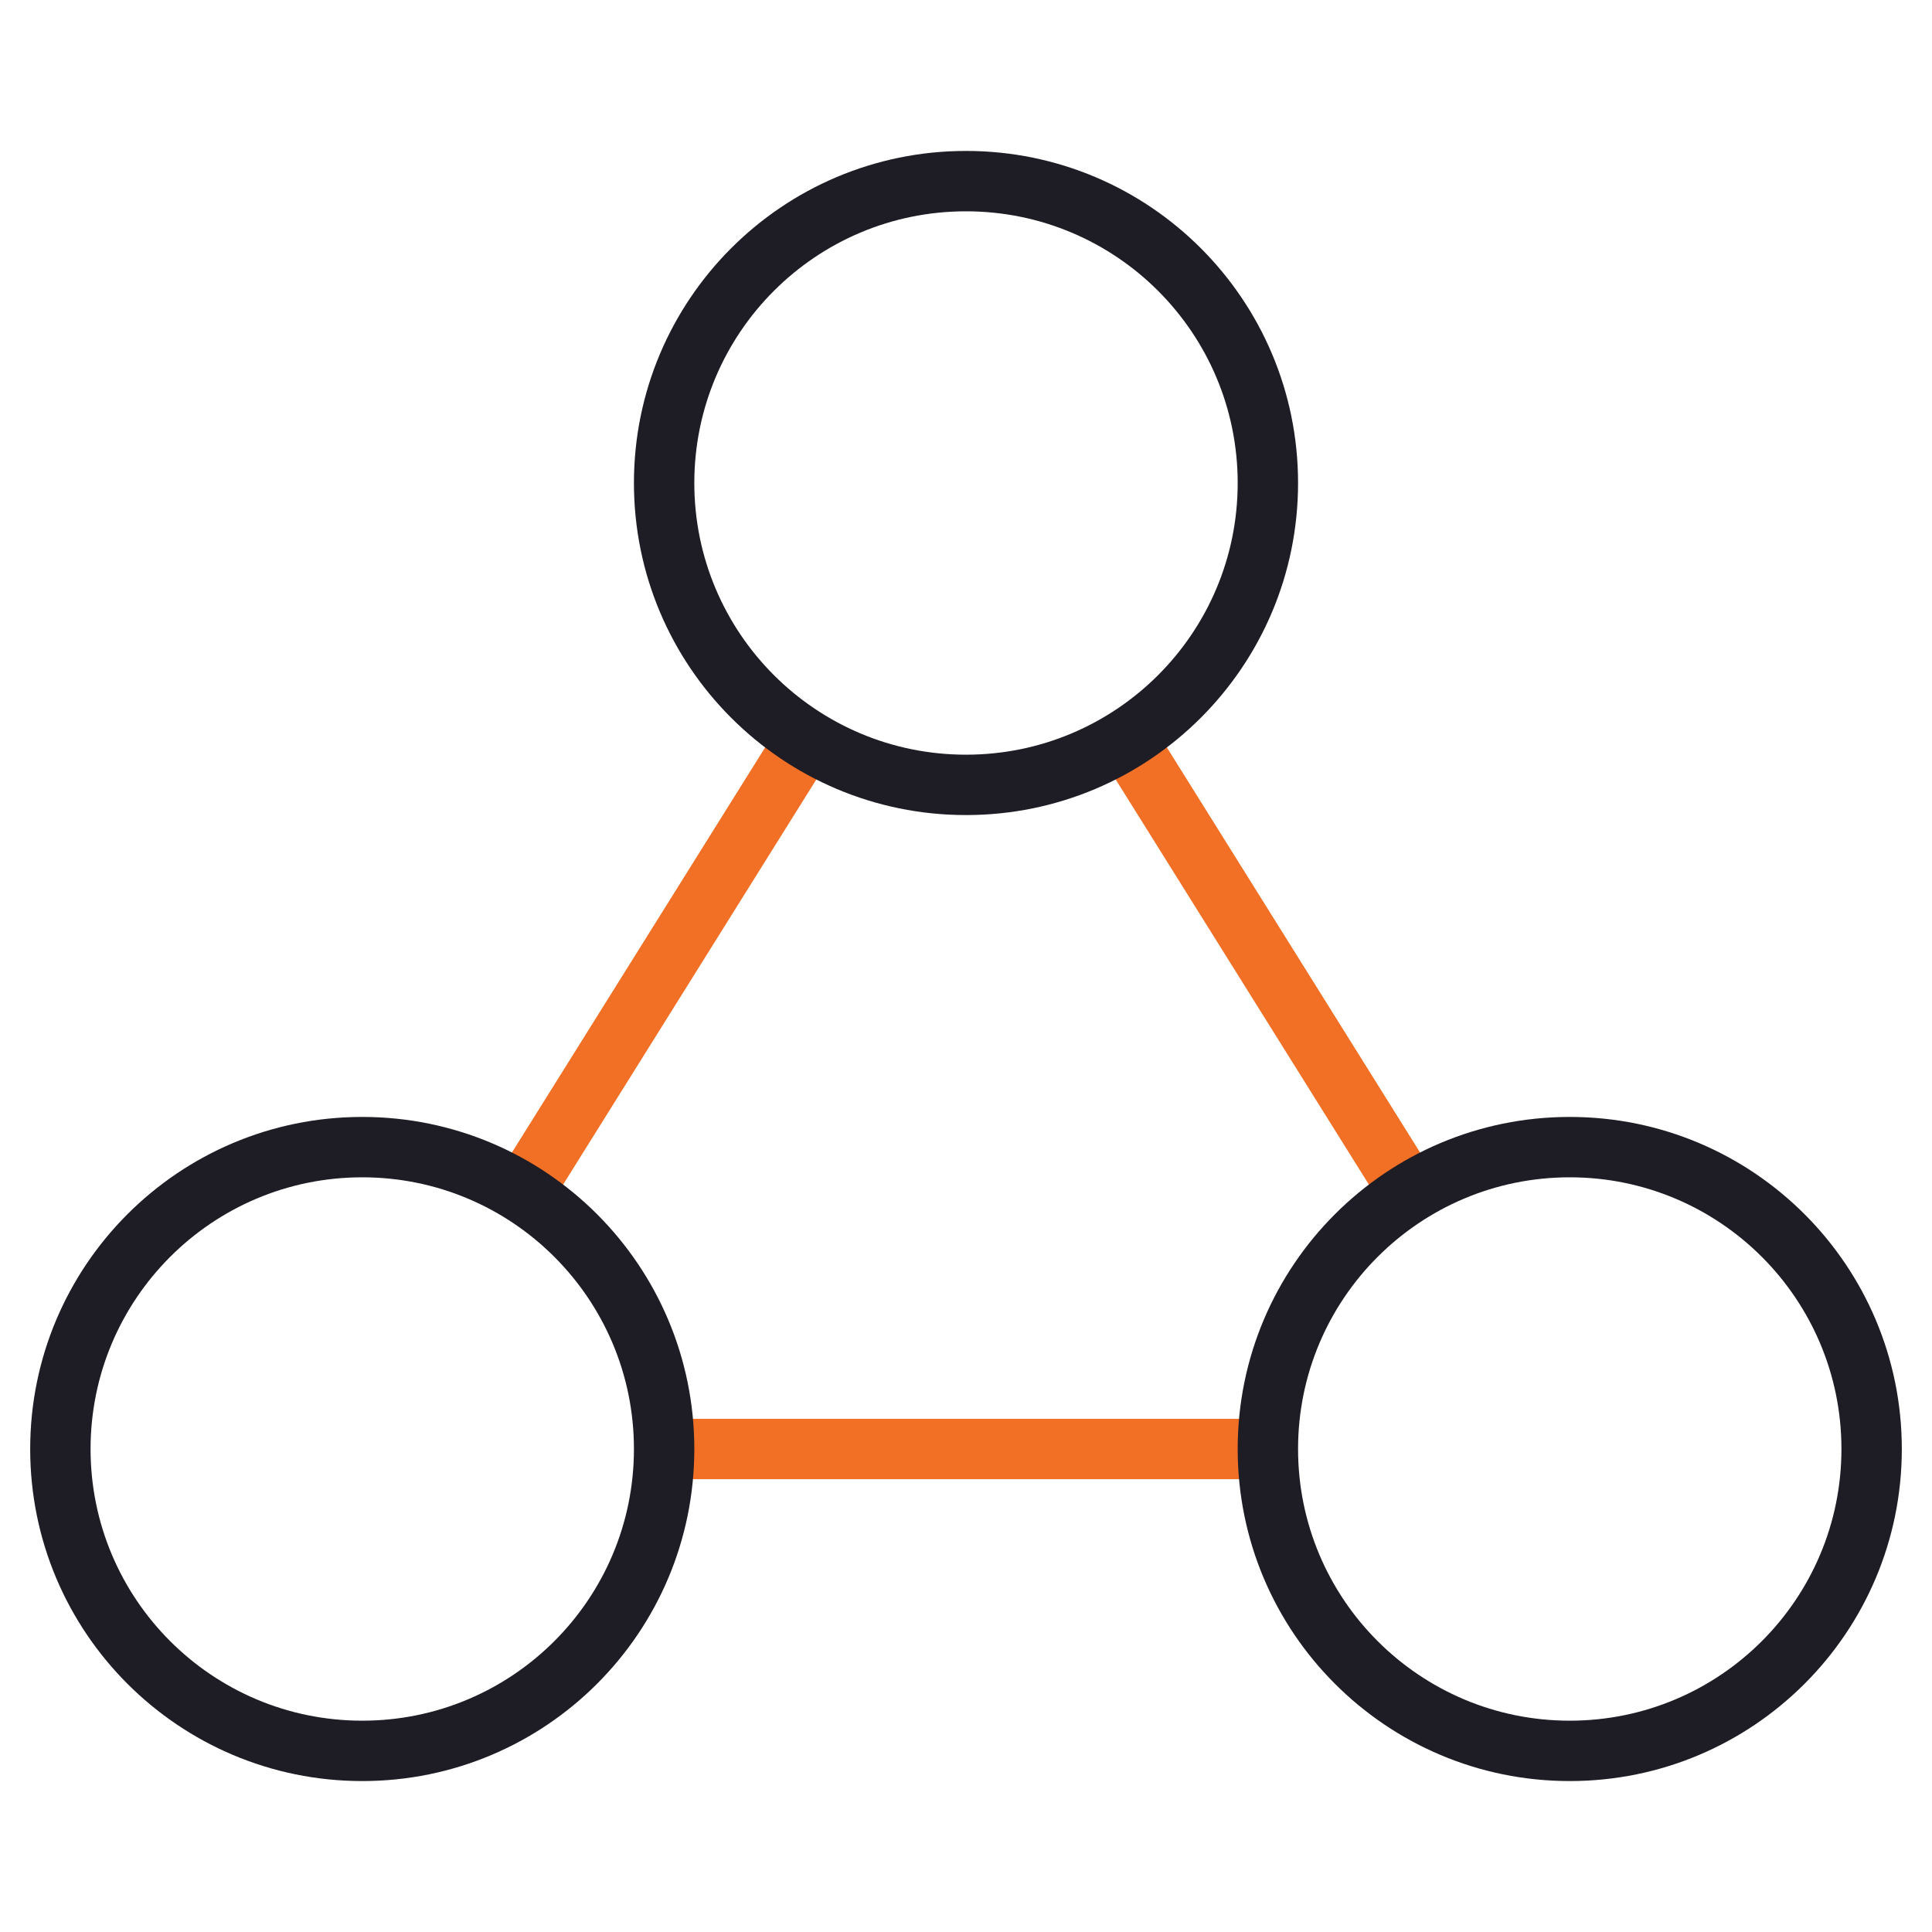
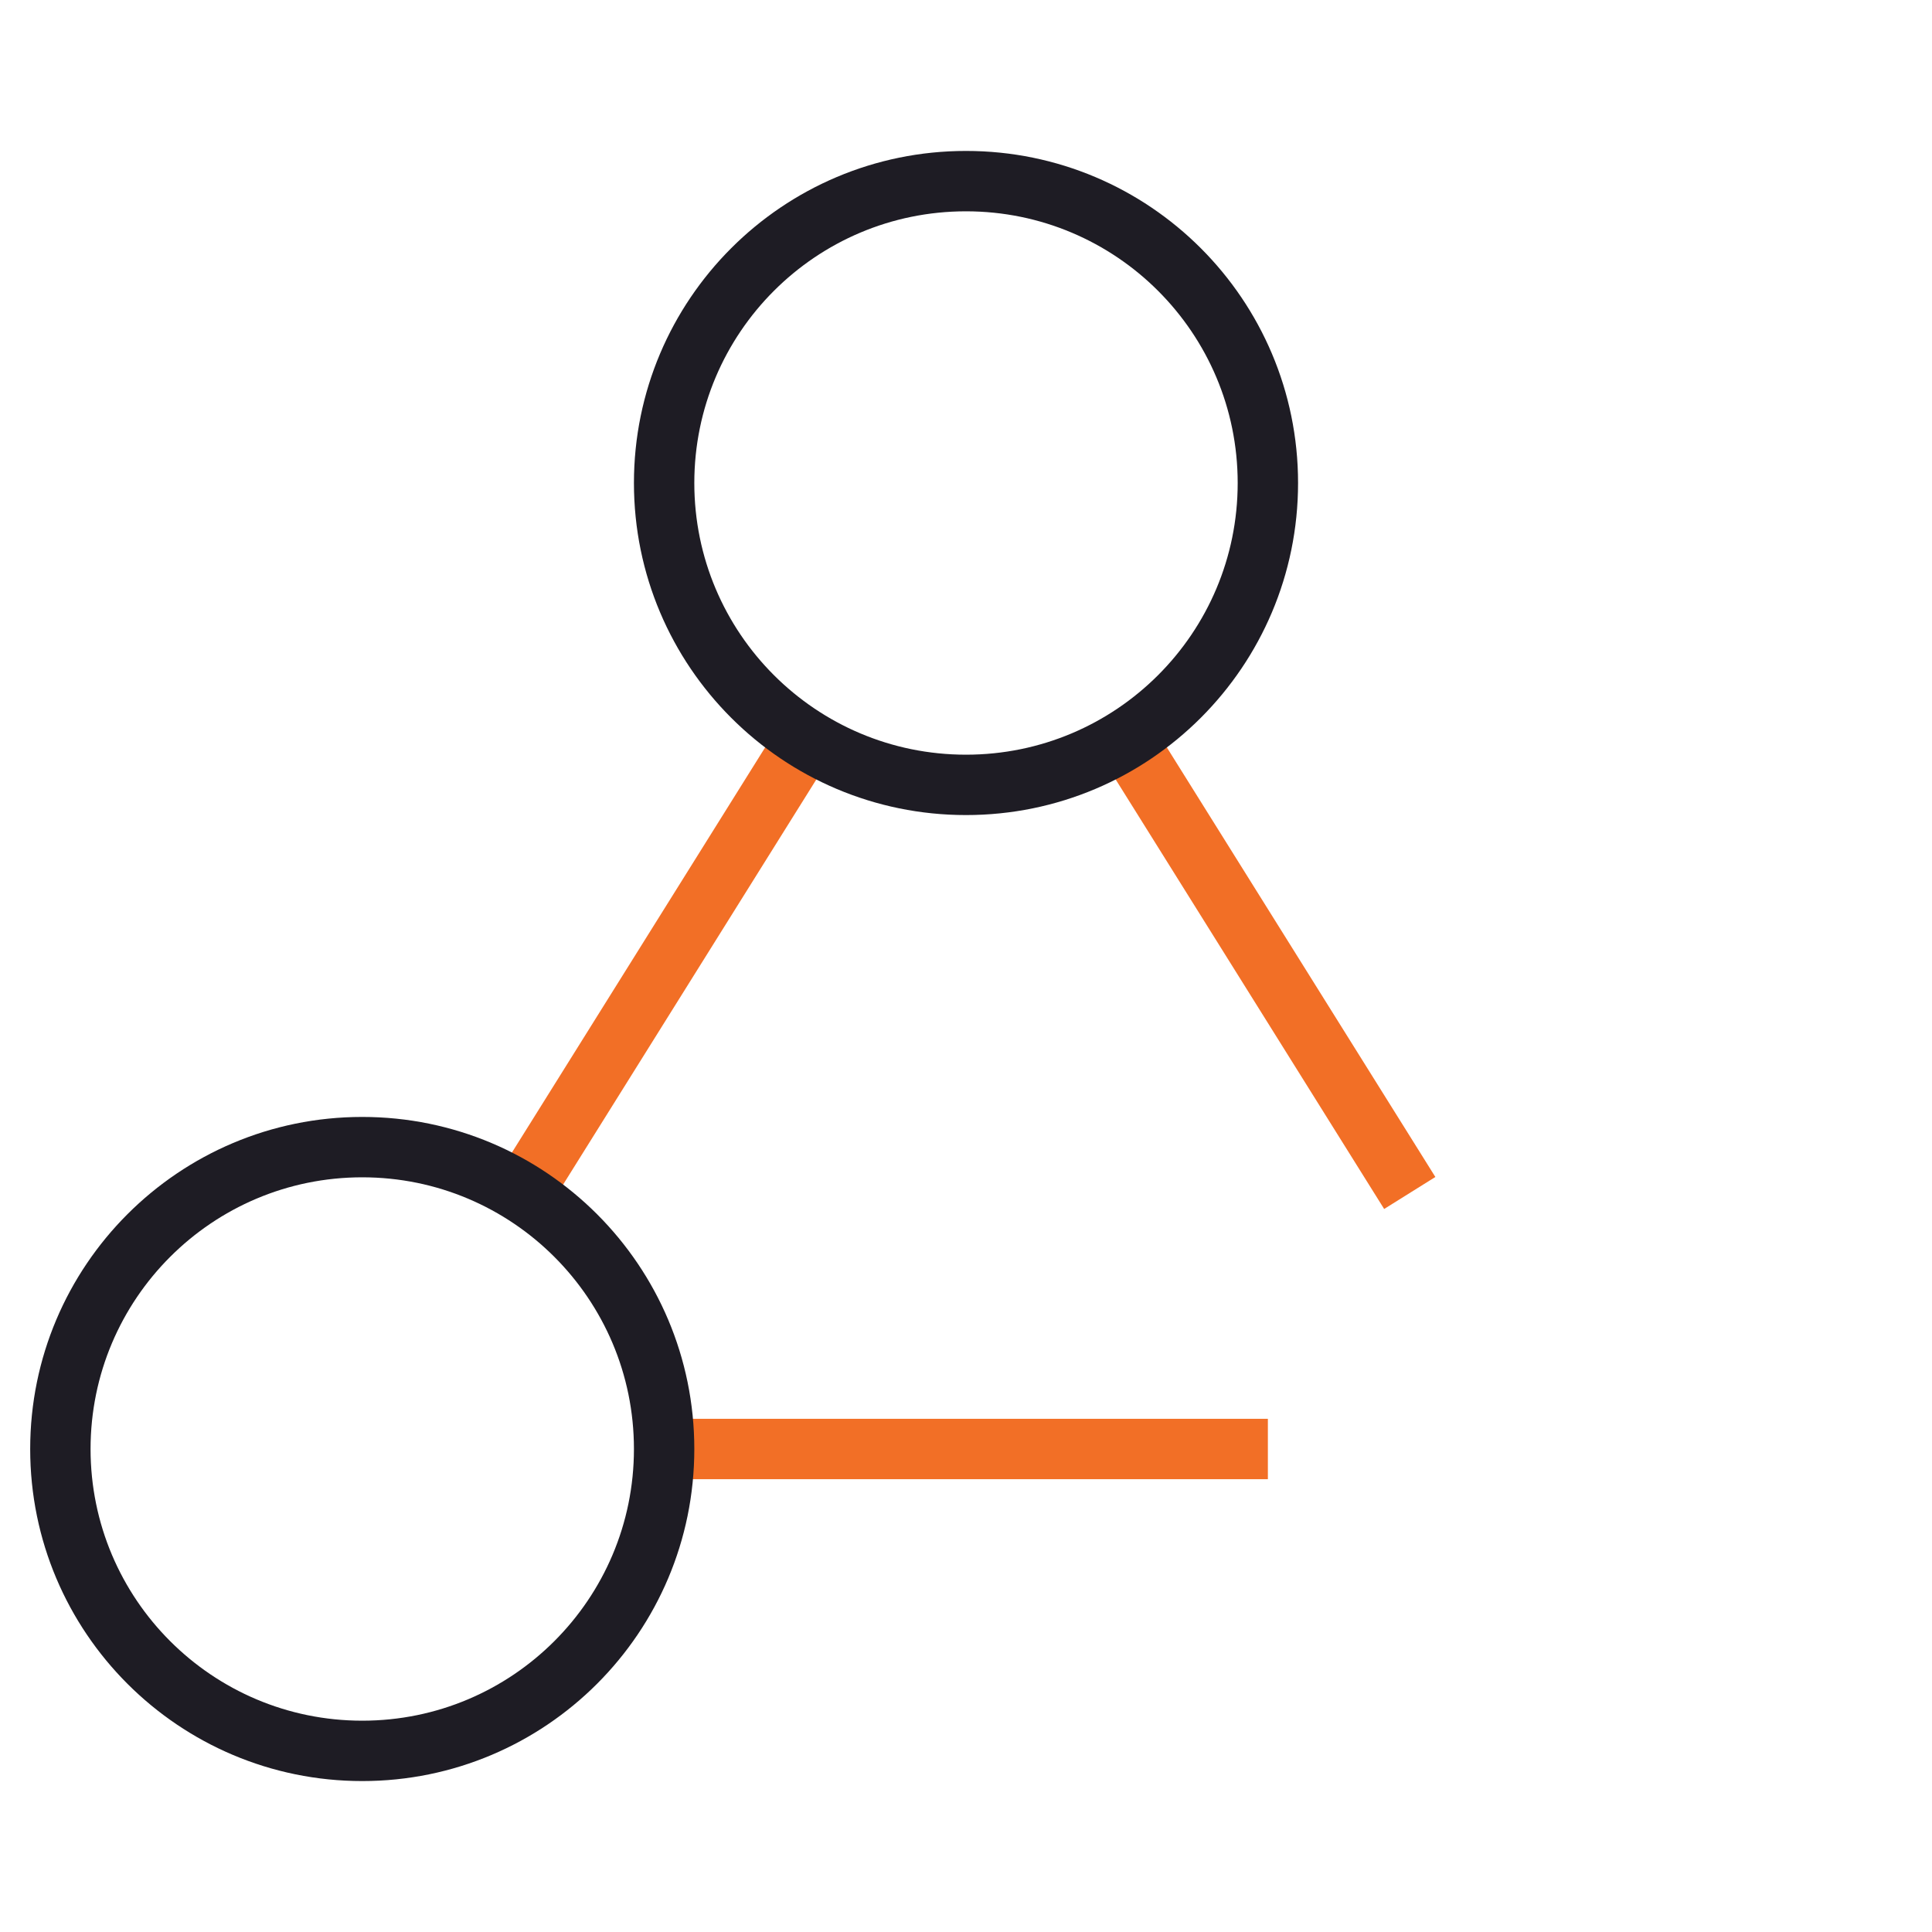
<svg xmlns="http://www.w3.org/2000/svg" width="64" height="64" viewBox="0 0 64 64" fill="none">
  <path fill-rule="evenodd" clip-rule="evenodd" d="M16.452 38.989L25.852 23.951L27.548 25.011L18.148 40.049L16.452 38.989Z" fill="#F26F26" />
  <path fill-rule="evenodd" clip-rule="evenodd" d="M45.852 40.049L36.452 25.011L38.148 23.951L47.548 38.989L45.852 40.049Z" fill="#F26F26" />
  <path fill-rule="evenodd" clip-rule="evenodd" d="M42 49H22V47H42V49Z" fill="#F26F26" />
  <path fill-rule="evenodd" clip-rule="evenodd" d="M12 39C7.029 39 3 43.029 3 48C3 52.971 7.029 57 12 57C16.971 57 21 52.971 21 48C21 43.029 16.971 39 12 39ZM1 48C1 41.925 5.925 37 12 37C18.075 37 23 41.925 23 48C23 54.075 18.075 59 12 59C5.925 59 1 54.075 1 48Z" fill="#1E1C24" />
-   <path fill-rule="evenodd" clip-rule="evenodd" d="M52 39C47.029 39 43 43.029 43 48C43 52.971 47.029 57 52 57C56.971 57 61 52.971 61 48C61 43.029 56.971 39 52 39ZM41 48C41 41.925 45.925 37 52 37C58.075 37 63 41.925 63 48C63 54.075 58.075 59 52 59C45.925 59 41 54.075 41 48Z" fill="#1E1C24" />
  <path fill-rule="evenodd" clip-rule="evenodd" d="M32 7C27.029 7 23 11.029 23 16C23 20.971 27.029 25 32 25C36.971 25 41 20.971 41 16C41 11.029 36.971 7 32 7ZM21 16C21 9.925 25.925 5 32 5C38.075 5 43 9.925 43 16C43 22.075 38.075 27 32 27C25.925 27 21 22.075 21 16Z" fill="#1E1C24" />
</svg>